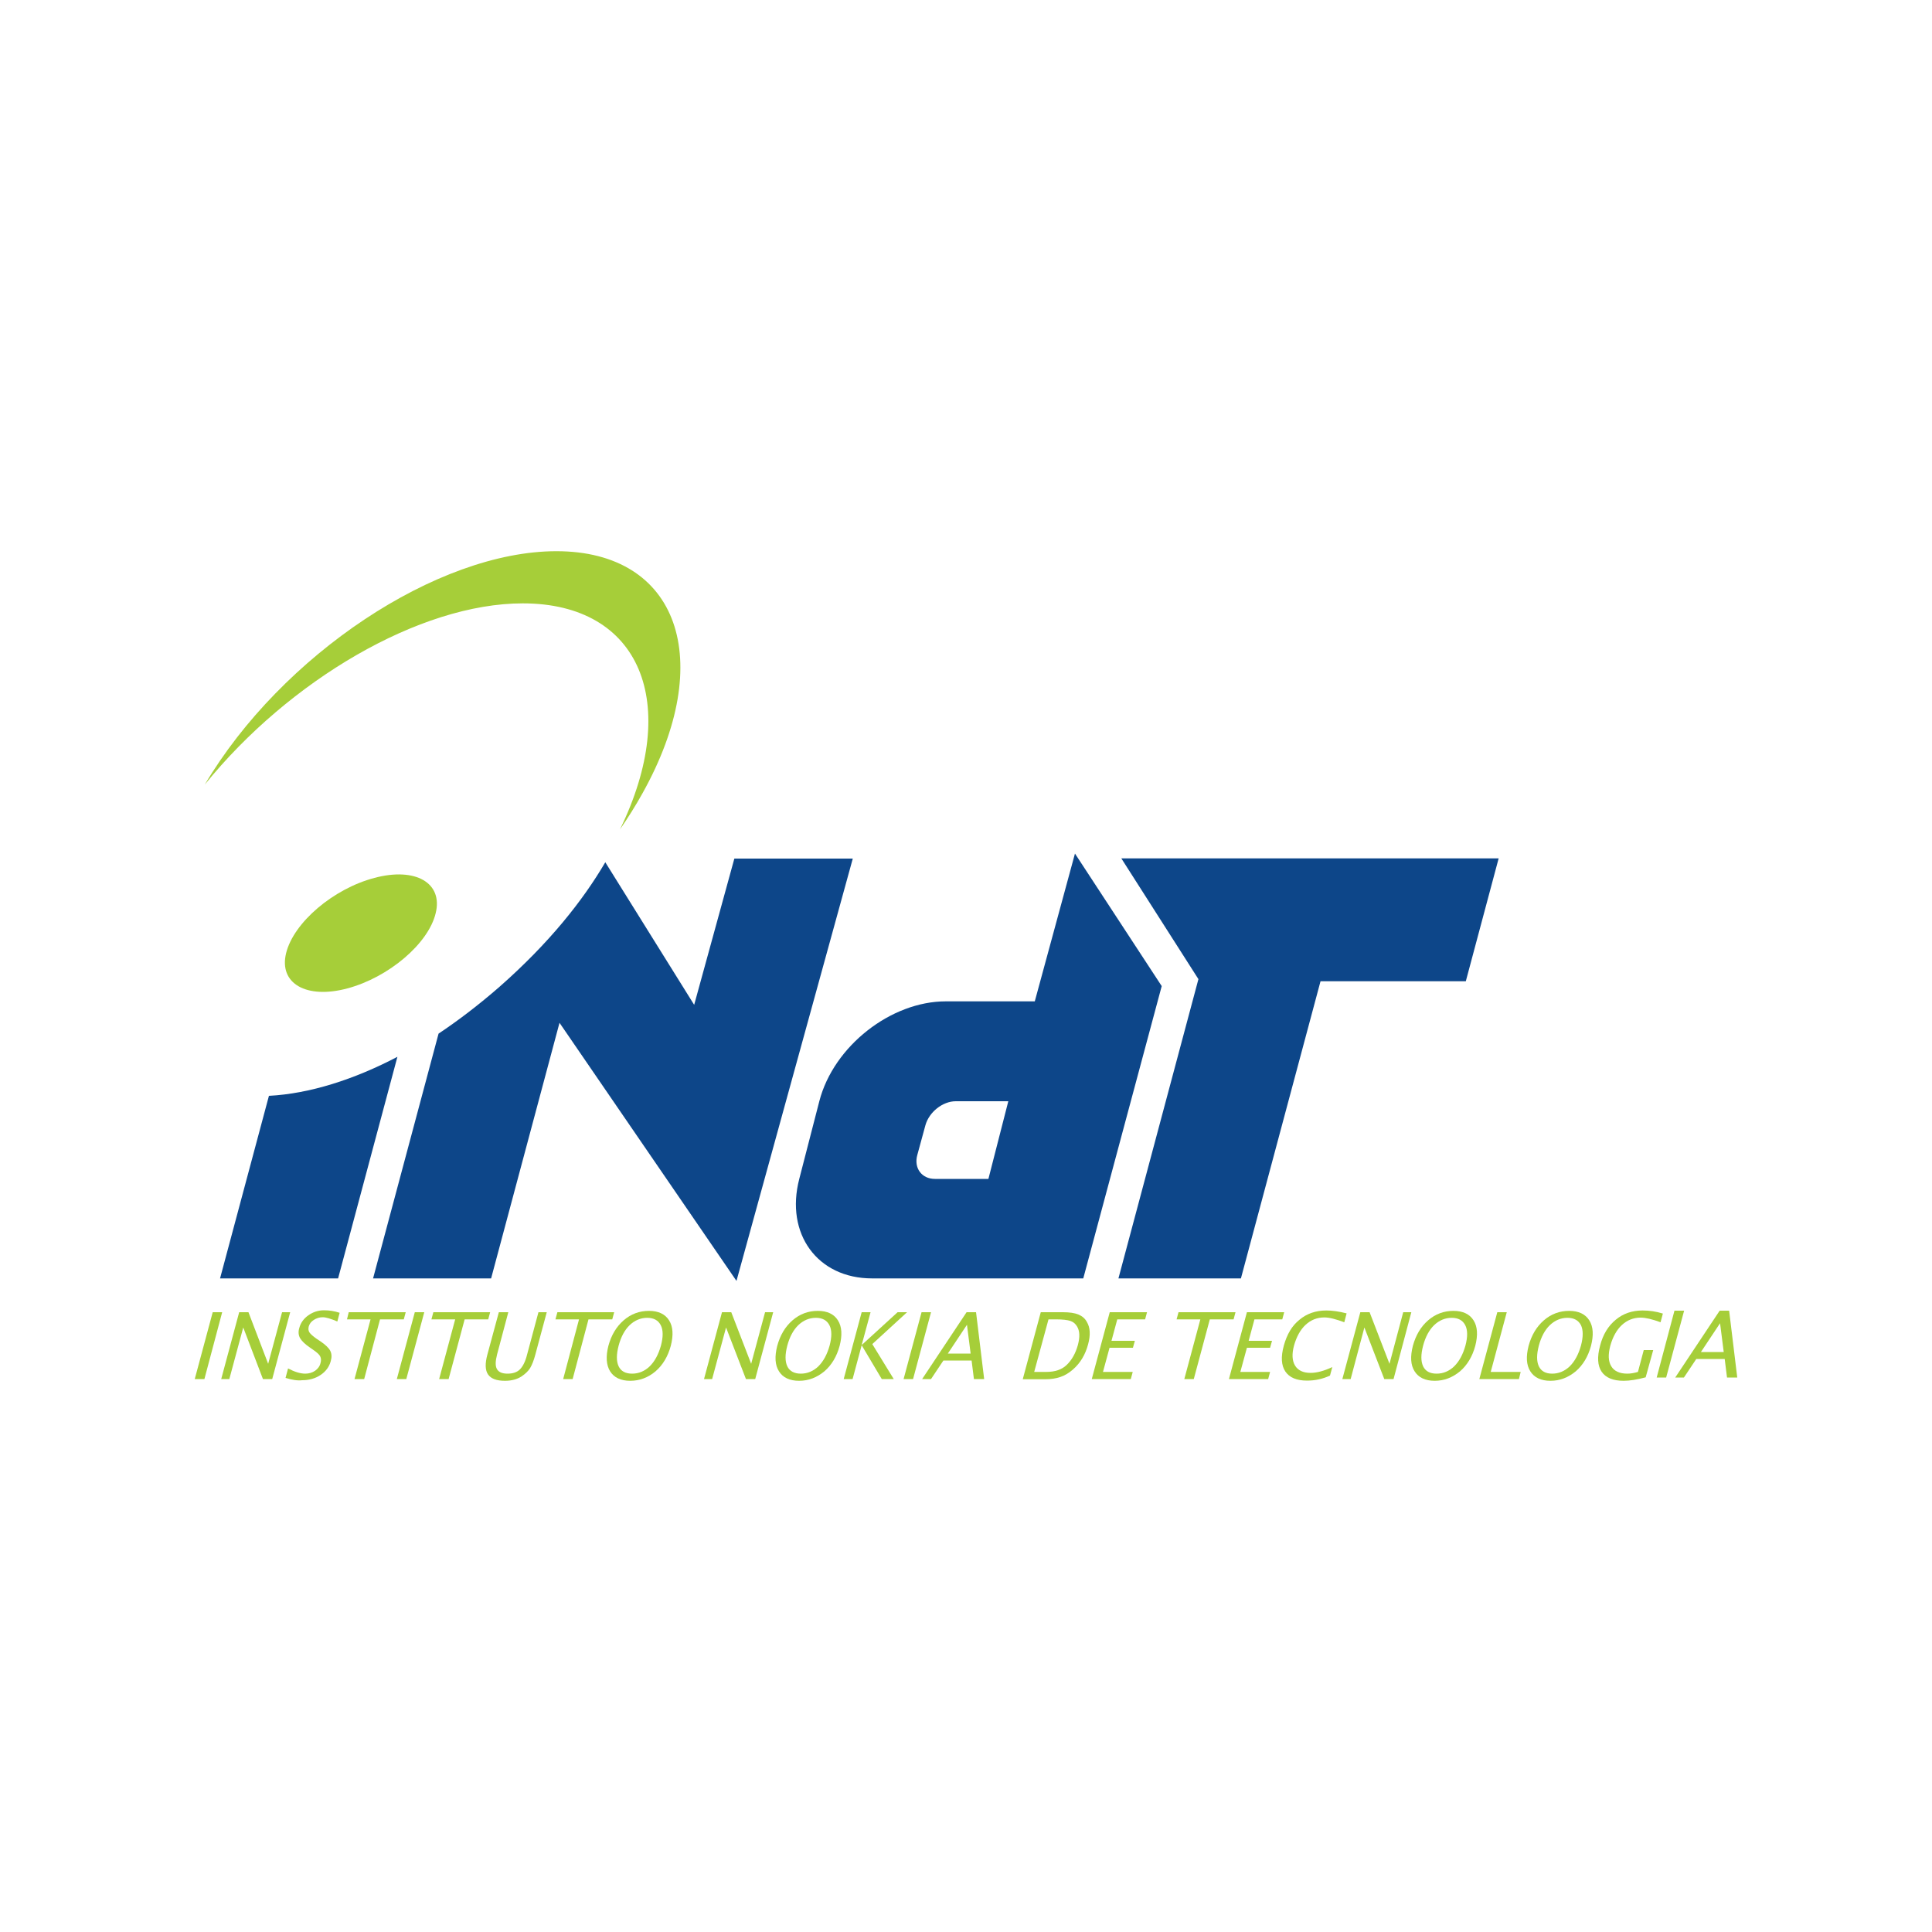
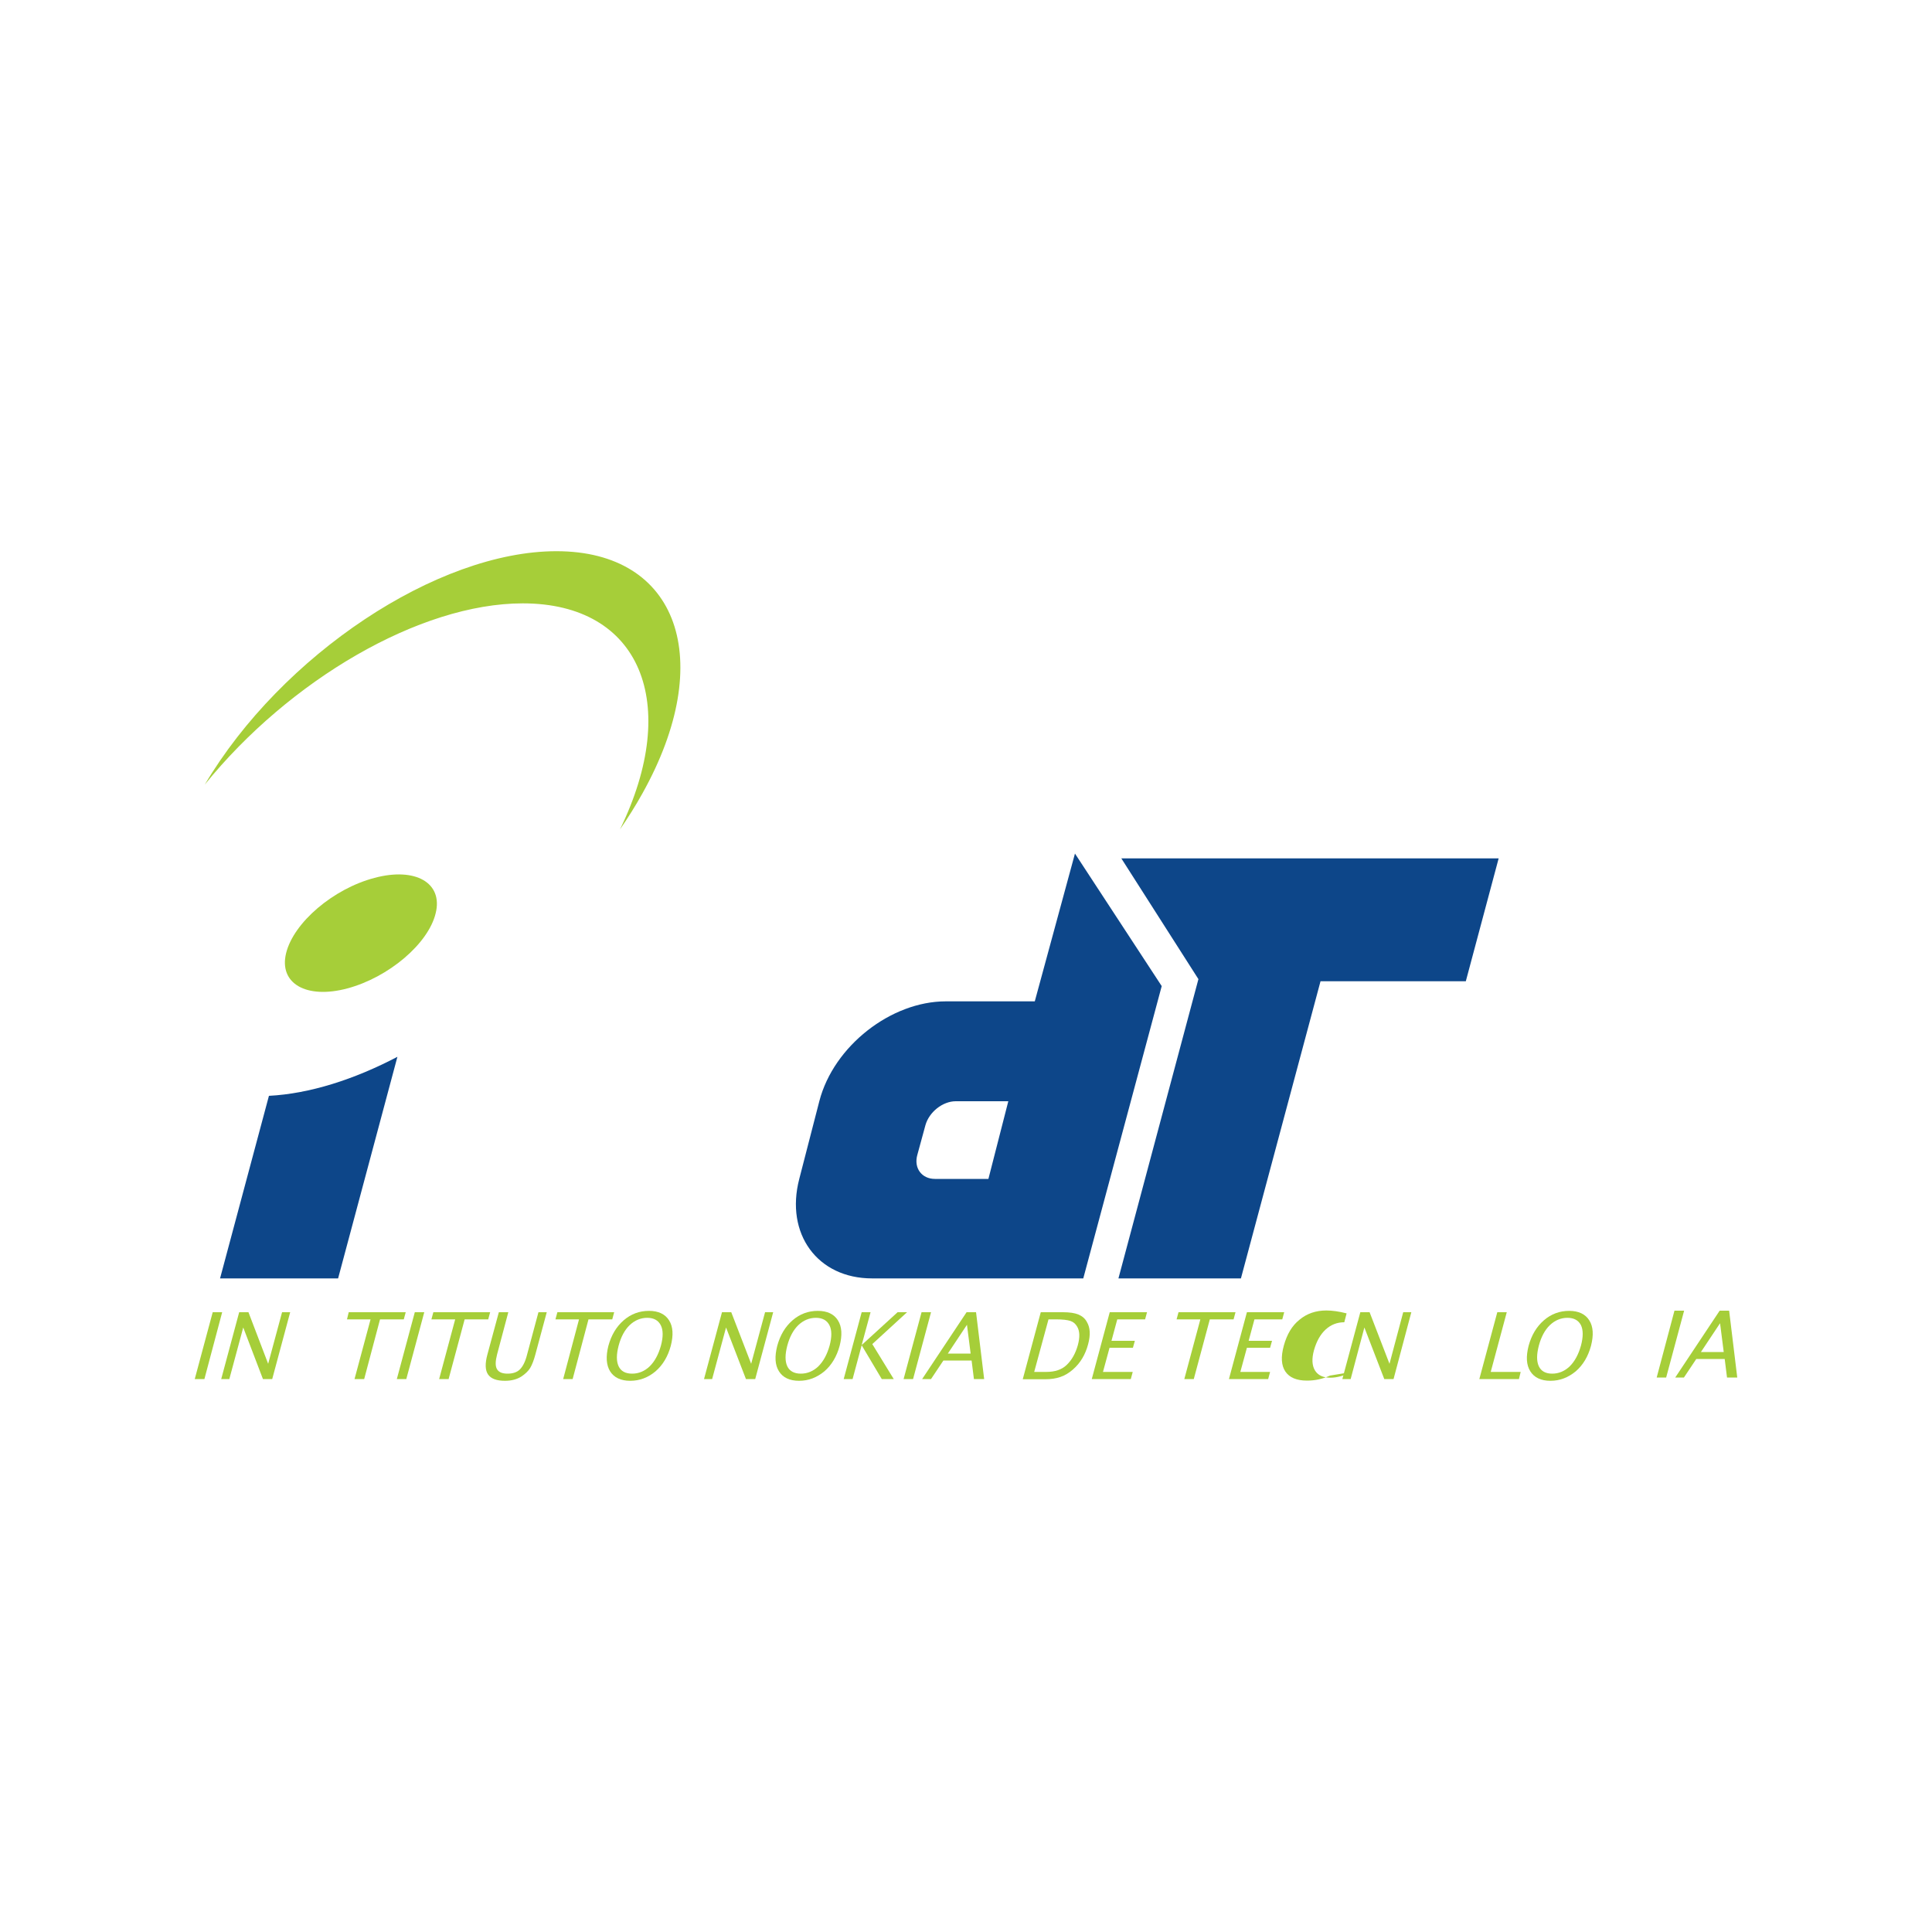
<svg xmlns="http://www.w3.org/2000/svg" version="1.1" id="Layer_1" x="0px" y="0px" viewBox="0 0 1000 1000" style="enable-background:new 0 0 1000 1000;" xml:space="preserve">
  <style type="text/css">
	.st0{fill-rule:evenodd;clip-rule:evenodd;fill:#A6CE39;}
	.st1{fill-rule:evenodd;clip-rule:evenodd;fill:#0D4689;}
</style>
  <g>
    <polygon class="st0" points="100.8,713.8 110.1,679.2 115,679.2 105.8,713.8 100.8,713.8  " />
    <polygon class="st0" points="114.5,713.8 123.8,679.2 128.6,679.2 138.8,705.9 146,679.2 150.2,679.2 140.9,713.8 136.1,713.8    125.9,687.1 118.7,713.8 114.5,713.8  " />
-     <path class="st0" d="M147.8,713.2l1.3-4.9c3.4,1.8,6.4,2.7,8.9,2.7c1.9,0,3.6-0.5,5.1-1.5c1.4-1,2.4-2.3,2.8-4   c0.4-1.4,0.3-2.5-0.2-3.5c-0.5-1-1.7-2-3.4-3.2l-2-1.4c-2.5-1.7-4.1-3.3-5-4.8c-0.8-1.5-1-3.2-0.4-5.2c0.7-2.7,2.3-4.9,4.7-6.6   c2.4-1.7,5.1-2.6,8.1-2.6c2.7,0,5.4,0.4,8.1,1.3l-1.2,4.5c-3.3-1.4-5.8-2.2-7.6-2.2c-1.7,0-3.2,0.5-4.6,1.4c-1.4,0.9-2.2,2-2.6,3.4   c-0.3,1.2-0.2,2.2,0.4,3.1c0.6,0.9,1.8,1.9,3.6,3.2l2.1,1.4c2.5,1.7,4.2,3.3,5,4.8c0.8,1.5,0.9,3.3,0.3,5.4c-0.8,3-2.6,5.4-5.3,7.2   c-2.7,1.8-5.9,2.7-9.5,2.7C153.9,714.7,151.1,714.2,147.8,713.2L147.8,713.2z" />
    <polygon class="st0" points="183.5,713.8 191.8,682.9 179.6,682.9 180.5,679.2 210,679.2 209,682.9 196.7,682.9 188.5,713.8    183.5,713.8  " />
    <polygon class="st0" points="205.4,713.8 214.7,679.2 219.6,679.2 210.3,713.8 205.4,713.8  " />
    <polygon class="st0" points="227.3,713.8 235.6,682.9 223.3,682.9 224.3,679.2 253.7,679.2 252.7,682.9 240.5,682.9 232.2,713.8    227.3,713.8  " />
    <path class="st0" d="M258.2,679.2h4.9l-5.8,21.8c-0.9,3.5-1,6-0.1,7.6c0.9,1.6,2.7,2.4,5.5,2.4c2.7,0,4.9-0.7,6.4-2.2   c1.5-1.5,2.8-4,3.7-7.6l5.9-22h4.3l-5.9,21.9c-0.8,3-1.7,5.3-2.7,7c-1,1.6-2.5,3-4.4,4.3c-2.3,1.5-5.2,2.3-8.6,2.3   c-4.4,0-7.3-1.1-8.8-3.3c-1.5-2.2-1.6-5.7-0.3-10.4L258.2,679.2L258.2,679.2z" />
    <polygon class="st0" points="291.5,713.8 299.7,682.9 287.5,682.9 288.5,679.2 317.9,679.2 316.9,682.9 304.6,682.9 296.4,713.8    291.5,713.8  " />
    <path class="st0" d="M326.2,714.7c-4.9,0-8.4-1.7-10.4-4.9s-2.3-7.7-0.9-13.2c1.5-5.5,4.1-9.9,7.9-13.2s8.2-4.9,13.1-4.9   c4.9,0,8.4,1.7,10.4,4.9c2.1,3.3,2.3,7.7,0.9,13.2c-1.5,5.5-4.1,9.9-7.9,13.2C335.5,713,331.1,714.7,326.2,714.7L326.2,714.7z    M327.2,711c3.4,0,6.5-1.3,9.1-3.8c2.6-2.6,4.5-6.1,5.8-10.7c1.2-4.5,1.2-8.1-0.1-10.6c-1.3-2.5-3.6-3.8-7-3.8   c-3.4,0-6.5,1.3-9.1,3.8c-2.6,2.5-4.5,6.1-5.7,10.6c-1.2,4.6-1.2,8.1,0,10.7C321.4,709.7,323.7,711,327.2,711L327.2,711z" />
    <path class="st0" d="M364.4,713.8l9.3-34.6h4.8l10.3,26.7l7.2-26.7h4.2l-9.3,34.6h-4.8l-10.3-26.7l-7.2,26.7H364.4L364.4,713.8z    M413.6,714.7c-4.9,0-8.4-1.7-10.4-4.9c-2.1-3.3-2.3-7.7-0.9-13.2c1.5-5.5,4.1-9.9,7.9-13.2c3.8-3.3,8.2-4.9,13.1-4.9   c4.9,0,8.4,1.7,10.4,4.9c2.1,3.3,2.3,7.7,0.9,13.2c-1.5,5.5-4.1,9.9-7.9,13.2C422.8,713,418.5,714.7,413.6,714.7L413.6,714.7z    M414.5,711c3.4,0,6.5-1.3,9.1-3.8c2.6-2.6,4.5-6.1,5.8-10.7c1.2-4.5,1.2-8.1-0.1-10.6c-1.3-2.5-3.6-3.8-7-3.8   c-3.4,0-6.5,1.3-9.1,3.8c-2.6,2.5-4.5,6.1-5.7,10.6c-1.2,4.6-1.2,8.1,0,10.7C408.7,709.7,411.1,711,414.5,711L414.5,711z    M436.7,713.8l9.3-34.6h4.6l-4.6,17l18.6-17h4.9l-18,16.5l11.1,18.1h-6.2L446,696.3l-4.7,17.5H436.7L436.7,713.8z M467.7,713.8   l9.3-34.6h4.9l-9.3,34.6H467.7L467.7,713.8z M477.3,713.8l23-34.6h4.9l4.2,34.6h-5.3l-1.2-9.6h-14.6l-6.4,9.6H477.3L477.3,713.8z    M490.6,700.6h11.8l-1.9-14.9L490.6,700.6L490.6,700.6z" />
    <path class="st0" d="M529.4,713.8l9.3-34.6h11.5c3.4,0,6.1,0.4,8,1.2c1.9,0.8,3.4,2,4.4,3.9c1.7,2.9,1.9,6.7,0.6,11.5   c-1.4,5.3-4,9.7-7.8,13c-2,1.8-4.2,3.1-6.5,3.9c-2.3,0.8-4.9,1.2-8,1.2H529.4L529.4,713.8z M535.3,710.1h6.3c4.5,0,8-1.2,10.5-3.6   c2.7-2.6,4.6-6,5.8-10.3c1.1-4.1,1-7.3-0.4-9.6c-0.8-1.4-2-2.4-3.5-2.9c-1.5-0.5-4-0.8-7.3-0.8h-4L535.3,710.1L535.3,710.1z    M565.1,713.8l9.3-34.6h19.3l-1,3.7h-14.4l-3,11.1h12.1l-1,3.6h-12.1l-3.4,12.5h15.4l-1,3.7H565.1L565.1,713.8z" />
    <polygon class="st0" points="613,713.8 621.3,682.9 609,682.9 610,679.2 639.5,679.2 638.5,682.9 626.2,682.9 617.9,713.8    613,713.8  " />
    <polygon class="st0" points="636.1,713.8 645.4,679.2 664.7,679.2 663.7,682.9 649.3,682.9 646.3,694 658.4,694 657.4,697.6    645.4,697.6 642,710.1 657.4,710.1 656.4,713.8 636.1,713.8  " />
-     <path class="st0" d="M688.4,712c-3.9,1.8-7.8,2.6-11.9,2.6c-5.4,0-9.1-1.6-11.2-4.7c-2.1-3.1-2.4-7.6-0.8-13.4   c1.6-5.8,4.2-10.3,8.1-13.4c3.8-3.2,8.5-4.8,13.9-4.8c3.1,0,6.6,0.5,10.5,1.5l-1.2,4.6c-4.3-1.6-7.7-2.5-10.3-2.5   c-3.8,0-7,1.3-9.7,3.8c-2.7,2.5-4.7,6.1-6,10.7c-1.2,4.4-1,7.9,0.5,10.4c1.5,2.5,4.2,3.8,8,3.8c3.3,0,7-1,11.3-3L688.4,712   L688.4,712z" />
+     <path class="st0" d="M688.4,712c-3.9,1.8-7.8,2.6-11.9,2.6c-5.4,0-9.1-1.6-11.2-4.7c-2.1-3.1-2.4-7.6-0.8-13.4   c1.6-5.8,4.2-10.3,8.1-13.4c3.8-3.2,8.5-4.8,13.9-4.8c3.1,0,6.6,0.5,10.5,1.5l-1.2,4.6c-3.8,0-7,1.3-9.7,3.8c-2.7,2.5-4.7,6.1-6,10.7c-1.2,4.4-1,7.9,0.5,10.4c1.5,2.5,4.2,3.8,8,3.8c3.3,0,7-1,11.3-3L688.4,712   L688.4,712z" />
    <polygon class="st0" points="694.8,713.8 704.1,679.2 708.9,679.2 719.2,705.9 726.3,679.2 730.5,679.2 721.3,713.8 716.5,713.8    706.2,687.1 699.1,713.8 694.8,713.8  " />
-     <path class="st0" d="M742.6,714.7c-4.9,0-8.4-1.7-10.4-4.9c-2.1-3.3-2.3-7.7-0.9-13.2c1.5-5.5,4.1-9.9,7.9-13.2   c3.8-3.3,8.2-4.9,13.1-4.9c4.9,0,8.4,1.7,10.4,4.9c2.1,3.3,2.3,7.7,0.9,13.2c-1.5,5.5-4.1,9.9-7.9,13.2   C751.8,713,747.5,714.7,742.6,714.7L742.6,714.7z M743.6,711c3.4,0,6.5-1.3,9.1-3.8c2.6-2.6,4.5-6.1,5.8-10.7   c1.2-4.5,1.2-8.1-0.1-10.6c-1.3-2.5-3.6-3.8-7-3.8c-3.4,0-6.5,1.3-9.1,3.8c-2.6,2.5-4.5,6.1-5.7,10.6c-1.2,4.6-1.2,8.1,0,10.7   C737.8,709.7,740.1,711,743.6,711L743.6,711z" />
    <polygon class="st0" points="765.7,713.8 775,679.2 779.9,679.2 771.6,710.1 787.1,710.1 786.2,713.8 765.7,713.8  " />
    <path class="st0" d="M802.5,714.7c-4.9,0-8.4-1.7-10.4-4.9c-2.1-3.3-2.3-7.7-0.9-13.2c1.5-5.5,4.1-9.9,7.9-13.2   c3.8-3.3,8.2-4.9,13.1-4.9c4.9,0,8.4,1.7,10.4,4.9c2.1,3.3,2.3,7.7,0.9,13.2c-1.5,5.5-4.1,9.9-7.9,13.2   C811.7,713,807.4,714.7,802.5,714.7L802.5,714.7z M803.4,711c3.4,0,6.5-1.3,9.1-3.8c2.6-2.6,4.5-6.1,5.8-10.7   c1.2-4.5,1.2-8.1,0-10.6c-1.3-2.5-3.6-3.8-7-3.8c-3.4,0-6.5,1.3-9.1,3.8c-2.6,2.5-4.5,6.1-5.7,10.6c-1.2,4.6-1.2,8.1,0,10.7   C797.7,709.7,800,711,803.4,711L803.4,711z" />
-     <path class="st0" d="M851.8,712.9c-4.5,1.2-8.3,1.8-11.4,1.8c-5.5,0-9.3-1.6-11.4-4.7c-2.1-3.1-2.4-7.6-0.8-13.5   c1.5-5.8,4.2-10.2,8.1-13.4c3.8-3.2,8.5-4.8,13.9-4.8c3.5,0,7,0.5,10.5,1.6l-1.2,4.5c-4.3-1.6-7.8-2.4-10.3-2.4   c-3.7,0-7,1.3-9.7,3.8c-2.7,2.5-4.7,6.1-6,10.7c-1.2,4.6-1.1,8.1,0.5,10.7c1.5,2.5,4.3,3.8,8.3,3.8c1.6,0,3.5-0.3,5.5-0.9l3-11.3   h4.9L851.8,712.9L851.8,712.9z" />
    <polygon class="st0" points="857.5,713 866.7,678.4 871.7,678.4 862.4,713 857.5,713  " />
    <path class="st0" d="M867.1,713l23-34.6h4.9l4.2,34.6h-5.3l-1.2-9.6H878l-6.4,9.6H867.1L867.1,713z M880.4,699.8h11.8l-1.9-14.9   L880.4,699.8L880.4,699.8z" />
    <path class="st1" d="M175,661.7h-61.1l25.3-94.5c21-1.1,44-8.4,66.5-20.2L175,661.7L175,661.7z" />
    <path class="st0" d="M288,285.3c63.1,0,83.1,56.3,44.5,125.4c-3.5,6.3-7.4,12.5-11.6,18.6c31.8-65.3,10.6-117-50.3-117   c-53.4,0-121,39.9-164.6,93.8C145.7,339.1,226.3,285.3,288,285.3L288,285.3z M193.8,454.4c21.3-5.7,35.6,2.6,31.7,18.3   c-3.8,15.8-24.4,33.2-45.7,38.9c-21.3,5.7-35.6-2.6-31.7-18.3C152,477.5,172.5,460,193.8,454.4L193.8,454.4z" />
-     <path class="st1" d="M254.2,661.7h-61.1L227,535c10.2-6.8,20.7-14.8,31.5-24.2c25.8-22.7,43.2-44.7,54.8-64.5l46,73.8l20.8-75.7   h61.3l-60.2,218.6l-91.6-133.6L254.2,661.7L254.2,661.7z" />
    <path class="st1" d="M578.9,661.7l41.4-154.9l-39.9-62.5c64.7,0,127.3,0,195.3,0l-17,63.6h-75.2l-41.2,153.8H578.9L578.9,661.7z" />
    <path class="st1" d="M521.9,570h-27.2c-6.8,0-13.8,5.6-15.7,12.4l-4.2,15.4c-1.9,6.8,2.3,12.4,9.1,12.4h27.7L521.9,570L521.9,570z    M498.7,661.7h0.9h61.1l40.6-151.3l-44.9-68.6l-20.8,76.5h-46.1c-28.3,0-58,23.1-65.4,51.6l-10.4,40.3   c-7.4,28.4,9.4,51.5,37.7,51.5h46.1H498.7L498.7,661.7z" />
  </g>
</svg>